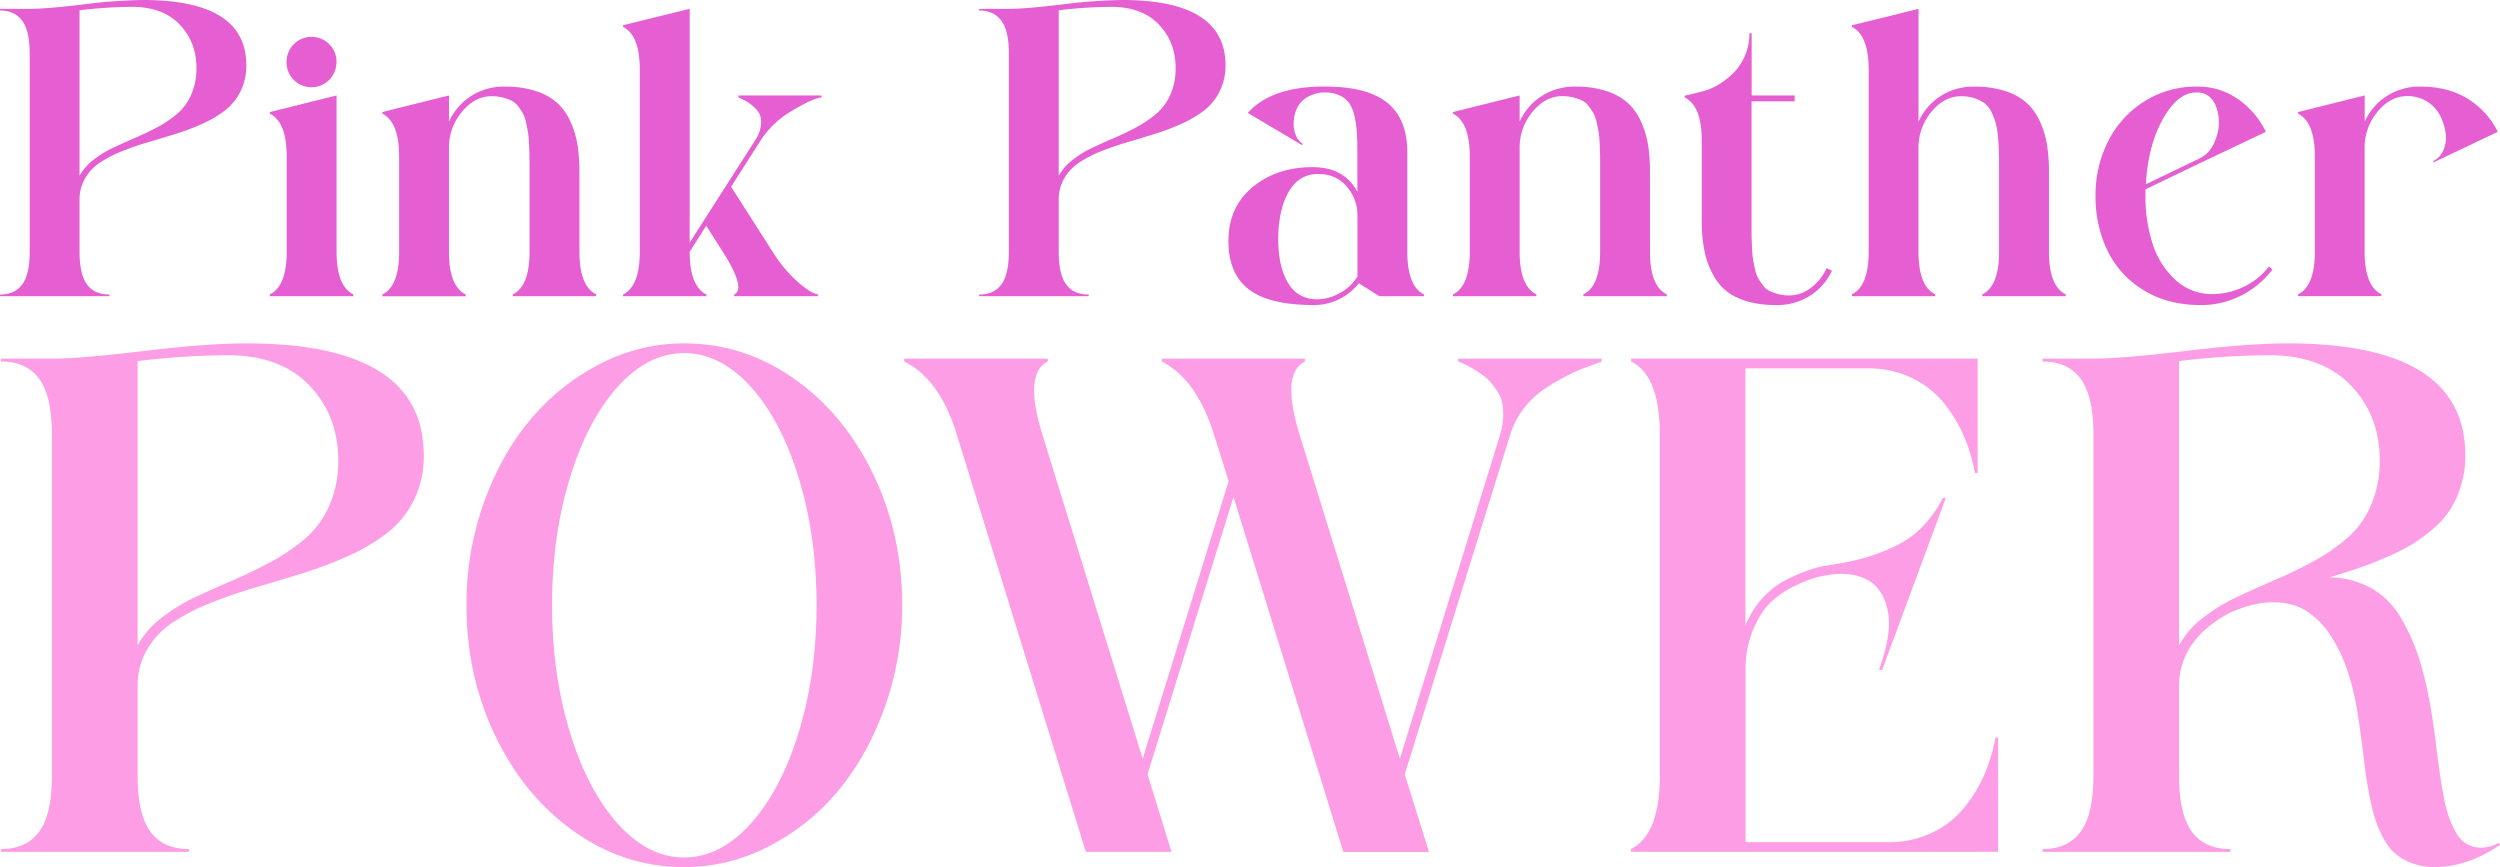
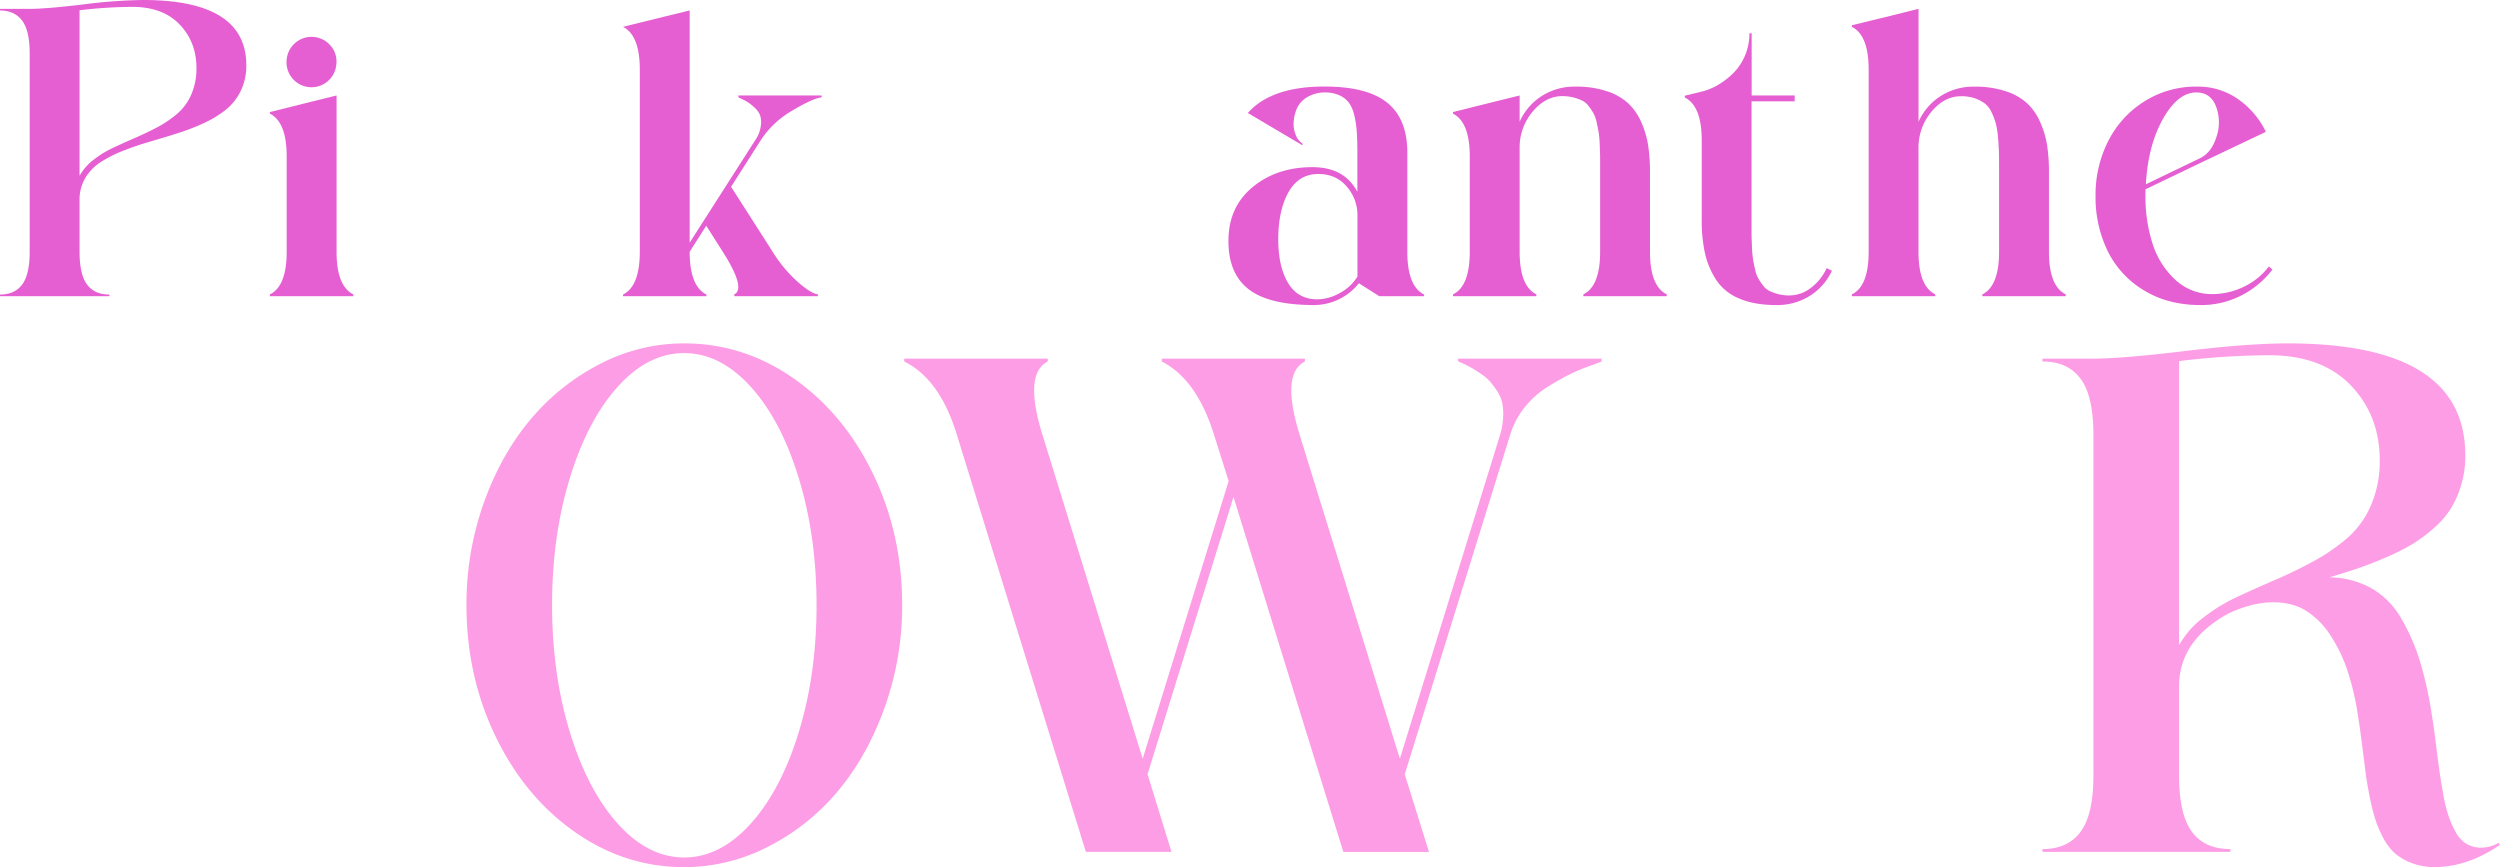
<svg xmlns="http://www.w3.org/2000/svg" viewBox="0 0 1217.1 422.15">
  <defs>
    <style>.cls-1{fill:#e55ed2;}.cls-2{fill:#fc9de5;}</style>
  </defs>
  <g id="Capa_2" data-name="Capa 2">
    <g id="Capa_1-2" data-name="Capa 1">
      <path class="cls-1" d="M14.45,4.32q8.06,0,26-2.16A254.25,254.25,0,0,1,69.59,0q50.32,0,50.32,31.75a28,28,0,0,1-2.8,12.68,26.74,26.74,0,0,1-7.47,9.24A54.23,54.23,0,0,1,98.88,60.1,108,108,0,0,1,86.05,65q-6.73,2.12-13.46,4.08T59.76,73.47A60.38,60.38,0,0,0,49,78.93a23.5,23.5,0,0,0-7.47,7.71,20.3,20.3,0,0,0-2.8,10.67v25.26q0,11,3.63,15.92t10.91,4.91v.79H0v-.79q7.17,0,10.81-4.91t3.64-15.92V26q0-11-3.64-15.92T0,5.11V4.32Zm81.19,28.8q0-12.67-8.21-21.23T64.28,3.34A222.57,222.57,0,0,0,38.73,5v80.6a25.33,25.33,0,0,1,6.83-7.81,49.44,49.44,0,0,1,9.63-5.9Q60.35,69.49,66.05,67T77,61.73a55,55,0,0,0,9.44-6.49A26,26,0,0,0,93.13,46,31.35,31.35,0,0,0,95.64,33.12Z" />
      <path class="cls-1" d="M163.85,122.57q0,16.71,8.16,20.74v.88h-40.6v-.88q8.16-4,8.16-20.74V76.17q0-16.69-8.16-20.83v-.79q24.38-6.09,32.44-8.06Zm-2.8-100.21a11.68,11.68,0,0,1,2.7,8.9,12.15,12.15,0,1,1-24.18-2.36,12.16,12.16,0,0,1,21.48-6.54Z" />
-       <path class="cls-1" d="M282.09,122.57q0,16.71,8.16,20.74v.88h-40.6v-.88q8.16-4,8.16-20.74V83.74q0-4.42-.05-6.93c0-1.67-.09-3.76-.19-6.29a54.23,54.23,0,0,0-.49-5.9c-.24-1.4-.56-3.07-1-5a16.19,16.19,0,0,0-1.57-4.52,32.36,32.36,0,0,0-2.31-3.44A8.93,8.93,0,0,0,249,49a23.56,23.56,0,0,0-4.28-1.53,21.77,21.77,0,0,0-5.41-.63q-8.16,0-14.44,7.61a26.88,26.88,0,0,0-6.3,17.65v50.52q0,16.71,8.16,20.74v.88H186.16v-.88q8.16-4,8.16-20.74V76.17q0-16.69-8.16-20.83v-.79q24.38-6.09,32.43-8.06V59.27a28.78,28.78,0,0,1,10.57-12.39,29.5,29.5,0,0,1,16.66-4.71A47.26,47.26,0,0,1,261,44.38a28.42,28.42,0,0,1,10.46,5.89,28.09,28.09,0,0,1,6.39,9.24,44.63,44.63,0,0,1,3.35,11.31,86.79,86.79,0,0,1,.88,12.92Z" />
-       <path class="cls-1" d="M400,47.38q-4.53.59-14.4,6.53a45.1,45.1,0,0,0-15.19,14.3L355.91,90.92l20.24,31.65a67.12,67.12,0,0,0,12.14,14.59c4.36,3.84,7.65,5.88,9.88,6.15v.88H357.48v-.88q5.79-2.85-5.6-20.74l-8.06-12.68-8.06,12.68q0,16.71,8.15,20.83v.79H303.32v-.79q8.16-4.12,8.16-20.83V33.91q0-16.71-8.16-20.84v-.78q3.15-.79,15.53-3.84t16.91-4.13V118.14L367.7,68.21a15.92,15.92,0,0,0,2.7-6.93A11.34,11.34,0,0,0,370,56a10.74,10.74,0,0,0-3-3.93,22,22,0,0,0-3.44-2.65c-.82-.46-1.91-1-3.29-1.67l-.79-.39v-.89H400Z" />
-       <path class="cls-1" d="M491.15,4.32q8.06,0,26-2.16A254.4,254.4,0,0,1,546.29,0q50.33,0,50.33,31.75a28,28,0,0,1-2.81,12.68,26.52,26.52,0,0,1-7.47,9.24,54.23,54.23,0,0,1-10.76,6.43A108,108,0,0,1,562.75,65Q556,67.14,549.29,69.1t-12.83,4.37a60.38,60.38,0,0,0-10.76,5.46,23.7,23.7,0,0,0-7.47,7.71,20.3,20.3,0,0,0-2.8,10.67v25.26q0,11,3.64,15.92T530,143.4v.79H476.7v-.79q7.19,0,10.81-4.91t3.64-15.92V26q0-11-3.64-15.92T476.7,5.11V4.32Zm81.19,28.8q0-12.67-8.21-21.23T541,3.34A222.57,222.57,0,0,0,515.43,5v80.6a25.33,25.33,0,0,1,6.83-7.81,49.44,49.44,0,0,1,9.63-5.9q5.16-2.41,10.86-4.87t10.91-5.3a55,55,0,0,0,9.44-6.49A25.85,25.85,0,0,0,569.83,46,31.35,31.35,0,0,0,572.34,33.12Z" />
+       <path class="cls-1" d="M400,47.38q-4.53.59-14.4,6.53a45.1,45.1,0,0,0-15.19,14.3L355.91,90.92l20.24,31.65a67.12,67.12,0,0,0,12.14,14.59c4.36,3.84,7.65,5.88,9.88,6.15v.88H357.48v-.88q5.79-2.85-5.6-20.74l-8.06-12.68-8.06,12.68q0,16.71,8.15,20.83v.79H303.32v-.79q8.16-4.12,8.16-20.83V33.91q0-16.71-8.16-20.84q3.15-.79,15.53-3.84t16.91-4.13V118.14L367.7,68.21a15.92,15.92,0,0,0,2.7-6.93A11.34,11.34,0,0,0,370,56a10.74,10.74,0,0,0-3-3.93,22,22,0,0,0-3.44-2.65c-.82-.46-1.91-1-3.29-1.67l-.79-.39v-.89H400Z" />
      <path class="cls-1" d="M685.14,122.57q0,16.71,8.16,20.83v.79H671.48l-9.93-6.29a28,28,0,0,1-21.72,10.61q-22,0-31.9-7.66t-9.88-23.59q0-16.41,11.75-26.15T639,81.38q15.44,0,21.82,12V74.31c0-4.07-.1-7.47-.29-10.23A48,48,0,0,0,659.29,56a16.72,16.72,0,0,0-2.7-6.14,12.19,12.19,0,0,0-4.67-3.54A17.54,17.54,0,0,0,644.74,45a16.88,16.88,0,0,0-8.5,2.4,12.08,12.08,0,0,0-4.86,5.41,19.37,19.37,0,0,0-1.58,6.63,13.87,13.87,0,0,0,1.08,6.39,8.69,8.69,0,0,0,3.44,4.23l-.39.59L607.49,55q11.4-12.87,37.25-12.87,20.94,0,30.67,7.91t9.73,24.23Zm-24.28,12.09v-30a21,21,0,0,0-5.16-13.76q-5.16-6.19-13.91-6.19-9.52,0-14.49,8.84t-5,22.9q0,13.28,4.77,21.28t14.3,8A22.86,22.86,0,0,0,652,142.81,22.57,22.57,0,0,0,660.86,134.66Z" />
      <path class="cls-1" d="M803.28,122.57q0,16.71,8.16,20.74v.88H770.85v-.88q8.16-4,8.16-20.74V83.74q0-4.42,0-6.93c0-1.67-.1-3.76-.2-6.29a51.79,51.79,0,0,0-.49-5.9c-.23-1.4-.56-3.07-1-5a16.48,16.48,0,0,0-1.58-4.52,32.36,32.36,0,0,0-2.31-3.44,8.93,8.93,0,0,0-3.19-2.7,23.29,23.29,0,0,0-4.28-1.53,21.74,21.74,0,0,0-5.4-.63q-8.16,0-14.45,7.61a26.87,26.87,0,0,0-6.29,17.65v50.52q0,16.71,8.16,20.74v.88h-40.6v-.88q8.16-4,8.16-20.74V76.17q0-16.69-8.16-20.83v-.79q24.38-6.09,32.44-8.06V59.27a28.69,28.69,0,0,1,10.56-12.39A29.53,29.53,0,0,1,767,42.17a47.26,47.26,0,0,1,15.19,2.21,28.38,28.38,0,0,1,10.47,5.89,28.09,28.09,0,0,1,6.39,9.24,45,45,0,0,1,3.34,11.31,85.47,85.47,0,0,1,.88,12.92Z" />
      <path class="cls-1" d="M889.29,130.53l2.56,1.28a28.59,28.59,0,0,1-10.62,12.13,29.71,29.71,0,0,1-16.51,4.57q-10.71,0-18.13-3.24A24.5,24.5,0,0,1,835.33,136,40.12,40.12,0,0,1,830,123.06a74.45,74.45,0,0,1-1.53-16V68.31q0-16.71-8.25-20.84v-.88l8.25-2a29.45,29.45,0,0,0,8-3.29,37.87,37.87,0,0,0,7.42-5.75,26.48,26.48,0,0,0,5.65-8.5,27.42,27.42,0,0,0,2.16-10.86h1.08V46.49h20.94v2.85H852.73V107c0,2.95,0,5.25,0,6.93s.1,3.75.2,6.24a52.87,52.87,0,0,0,.49,5.89c.23,1.45.55,3.12,1,5a16.47,16.47,0,0,0,1.57,4.47,35.72,35.72,0,0,0,2.31,3.44,8.87,8.87,0,0,0,3.2,2.7,23.44,23.44,0,0,0,4.27,1.53,21.75,21.75,0,0,0,5.41.64,17.08,17.08,0,0,0,10.42-3.69A24.75,24.75,0,0,0,889.29,130.53Z" />
      <path class="cls-1" d="M997.51,122.57q0,16.71,8.16,20.74v.88H965.08v-.88q8.14-4,8.15-20.74V83.74c0-3.73,0-6.68-.05-8.84s-.18-4.74-.44-7.72a42.53,42.53,0,0,0-1.08-7,33.31,33.31,0,0,0-2.06-5.45,11.62,11.62,0,0,0-3.35-4.38,18.43,18.43,0,0,0-4.86-2.5,20,20,0,0,0-6.73-1q-8.16,0-14.4,7.61A27,27,0,0,0,934,72.05v50.52q0,16.71,8.15,20.74v.88H901.58v-.88q8.16-4,8.16-20.74V33.91q0-16.71-8.16-20.84v-.78q20.64-5,32.44-8v55a28.69,28.69,0,0,1,10.56-12.39,29.5,29.5,0,0,1,16.66-4.71,47.26,47.26,0,0,1,15.19,2.21,28.55,28.55,0,0,1,10.47,5.89,28.07,28.07,0,0,1,6.38,9.24,44.63,44.63,0,0,1,3.35,11.31,85.47,85.47,0,0,1,.88,12.92Z" />
      <path class="cls-1" d="M1104.55,129.74l1.77,1.48a44.5,44.5,0,0,1-15,12.53,42.5,42.5,0,0,1-20,4.76q-15.93,0-27.67-7.22a45.86,45.86,0,0,1-17.6-19.17,60,60,0,0,1-5.85-26.78,57.75,57.75,0,0,1,6.2-26.73A48.52,48.52,0,0,1,1044,49.34a46.94,46.94,0,0,1,25.61-7.17,33.76,33.76,0,0,1,20.1,6.19,41.51,41.51,0,0,1,13.41,15.82L1071.92,79l-27.43,13.17v3.15a74.92,74.92,0,0,0,3.44,23.25A40.53,40.53,0,0,0,1059,136.18a26.07,26.07,0,0,0,18.33,7,35.31,35.31,0,0,0,14.65-3.39A32.6,32.6,0,0,0,1104.55,129.74ZM1069.26,45q-9,0-16.26,12.92t-8.31,31.8L1071,77.06q5.7-2.76,8.11-10.57a21.75,21.75,0,0,0-.25-14.64Q1076.23,45,1069.26,45Z" />
-       <path class="cls-1" d="M1178.46,42.17q13.66,0,23.25,6.14A38.78,38.78,0,0,1,1216,64.18L1184.85,79l-.3-.59a10.31,10.31,0,0,0,5.07-5.45,15.23,15.23,0,0,0,1-8.16,27.08,27.08,0,0,0-2.66-8.5,17.08,17.08,0,0,0-6.33-6.83,17.79,17.79,0,0,0-9.69-2.7q-8.16,0-14.44,7.61a26.88,26.88,0,0,0-6.3,17.65v50.52q0,16.71,8.16,20.74v.88H1118.8v-.88q8.16-4,8.16-20.74V76.17q0-16.69-8.16-20.83v-.79q2.85-.69,16.07-4l16.36-4.08V59.27a28.78,28.78,0,0,1,10.57-12.39A29.5,29.5,0,0,1,1178.46,42.17Z" />
-       <path class="cls-2" d="M25.28,174.6q13.85,0,44.64-3.71t50-3.71q86.38,0,86.39,54.5a48,48,0,0,1-4.81,21.77,45.6,45.6,0,0,1-12.82,15.86,92.53,92.53,0,0,1-18.48,11.05,185.06,185.06,0,0,1-22,8.44q-11.57,3.63-23.12,7t-22,7.51a103.07,103.07,0,0,0-18.47,9.37,40.58,40.58,0,0,0-12.83,13.25A34.91,34.91,0,0,0,67,334.23V377.6q0,18.9,6.25,27.34t18.73,8.43v1.35H.48v-1.35q12.31,0,18.56-8.43t6.24-27.34V211.73q0-18.9-6.24-27.34T.48,176V174.6Zm139.38,49.45q0-21.78-14.09-36.45t-39.74-14.68A379,379,0,0,0,67,175.79V314.15a43.53,43.53,0,0,1,11.73-13.41,86.07,86.07,0,0,1,16.54-10.13q8.85-4.12,18.64-8.35t18.73-9.11A93.31,93.31,0,0,0,148.8,262a44.32,44.32,0,0,0,11.56-15.94A53.77,53.77,0,0,0,164.66,224.05Z" />
      <path class="cls-2" d="M333.07,422.15q-28.86,0-53.24-17.13t-38.56-46.49q-14.18-29.36-14.17-63.95a147,147,0,0,1,8.35-49.53q8.36-23.53,22.61-40.58A109,109,0,0,1,291.9,177.3a88.38,88.38,0,0,1,41.17-10.12q28.85,0,53.24,17T425,230.63Q439.2,260,439.21,294.58a146.52,146.52,0,0,1-8.44,49.61q-8.44,23.63-22.61,40.67A107.8,107.8,0,0,1,374.33,412,89,89,0,0,1,333.07,422.15Zm32.4-233.88q-14.85-16.36-32.4-16.37t-32.32,16.37Q286,204.65,277.38,232.9t-8.6,61.68q0,33.41,8.6,61.67T300.75,401q14.78,16.45,32.32,16.45T365.47,401q14.83-16.46,23.45-44.72t8.61-61.67q0-33.4-8.61-61.68T365.47,188.27Z" />
      <path class="cls-2" d="M709.86,174.6h69.86V176q-.68.35-5.9,2.2a90,90,0,0,0-10.13,4.3,125.14,125.14,0,0,0-10.88,6.24,43,43,0,0,0-10.72,9.79,39.8,39.8,0,0,0-6.91,13.25l-51.3,165.2,11.81,37.79H654L600.52,241.93l-41.85,135,11.65,37.79H528.64l-62.78-203Q457.6,184.57,440.22,176V174.6h69.85V176q-11.81,5.91-2.53,35.78l48.77,157.6,41.85-135.16-7.09-22.44q-8.45-27.16-25.48-35.78V174.6h69.69V176q-11.81,5.91-2.53,35.78l48.77,157.6,48.76-157.6A35.72,35.72,0,0,0,731.8,203a27.32,27.32,0,0,0-.51-7.09,17.27,17.27,0,0,0-2.61-5.82,45,45,0,0,0-3.46-4.56,24.68,24.68,0,0,0-4.39-3.63q-2.87-1.94-4.22-2.7t-4.05-2.1l-2.7-1.19Z" />
-       <path class="cls-2" d="M972.76,359v55.68H794.07v-1.35q14-7.08,14-35.77V211.73q0-28.86-14-35.78V174.6H962.81v55.69h-1.35a82.28,82.28,0,0,0-5.4-18.06,69.78,69.78,0,0,0-9.87-16.2,44.7,44.7,0,0,0-15.7-12.15,48.17,48.17,0,0,0-21-4.55H849.75V304.54a43.87,43.87,0,0,1,8.69-13.76,40.72,40.72,0,0,1,12-8.94,90.68,90.68,0,0,1,11.22-4.64,57,57,0,0,1,9.62-2.19,127.13,127.13,0,0,0,16.62-3.46,95.06,95.06,0,0,0,14.77-5.66,46.59,46.59,0,0,0,13.24-9.45,54.09,54.09,0,0,0,9.88-14h1.51q-21.93,59.22-31,83.69h-1.52q6.57-18.22,4.22-28.94t-9.62-14.76q-7.26-4.05-18.06-2.7-3.54.51-7.25,1.43a59.29,59.29,0,0,0-10.38,4.14,44.75,44.75,0,0,0-11.56,7.85q-4.89,4.64-8.61,13.33a50.11,50.11,0,0,0-3.71,19.82V410h69.69a48.07,48.07,0,0,0,21-4.56,44.55,44.55,0,0,0,15.69-12.15,68.7,68.7,0,0,0,9.87-16.2,81,81,0,0,0,5.4-18Z" />
      <path class="cls-2" d="M994.36,413.37q12.32,0,18.56-8.43t6.25-27.34V211.73q0-18.9-6.25-27.34T994.36,176V174.6h24.81q13.83,0,44.63-3.71t50-3.71q86.4,0,86.4,54.5a49.39,49.39,0,0,1-2,14.43,48,48,0,0,1-5.14,11.64,43.5,43.5,0,0,1-8.36,9.54,77.8,77.8,0,0,1-10.37,7.68,103.9,103.9,0,0,1-12.58,6.32q-7.43,3.21-13.33,5.23t-14.34,4.56a43,43,0,0,1,20.59,5.4,39.28,39.28,0,0,1,14.34,14.6,98.93,98.93,0,0,1,8.94,20.24,182.3,182.3,0,0,1,5.74,25.4q1,5.75,2,13.84t1.78,13.67q.75,5.56,1.94,12.14a76,76,0,0,0,2.61,10.8,48.58,48.58,0,0,0,3.55,8,14.45,14.45,0,0,0,5.23,5.65,13.73,13.73,0,0,0,7.17,1.86,17.22,17.22,0,0,0,8.44-2.36l.67,1q-15.86,10.8-31.72,10.8a30.67,30.67,0,0,1-11-1.86,27.76,27.76,0,0,1-8.18-4.64,25.69,25.69,0,0,1-5.91-7.68,54.36,54.36,0,0,1-4-9.45,104.58,104.58,0,0,1-2.78-11.47q-1.37-6.92-2-12.23t-1.69-13.33q-1-8-1.85-13.08a129,129,0,0,0-5.15-22,73.29,73.29,0,0,0-8.52-17.47,38.61,38.61,0,0,0-12-11.81q-6.75-4-16.2-3.88t-20.76,5.23q-24.46,13.16-24.46,35.77V377.6q0,18.9,6.24,27.34t18.73,8.43v1.35H994.36Zm66.49-237.58V314.15a43.49,43.49,0,0,1,11.72-13.41,86.07,86.07,0,0,1,16.54-10.13q8.87-4.12,18.65-8.35t18.73-9.11a93.31,93.31,0,0,0,16.2-11.14,44.44,44.44,0,0,0,11.56-15.94,53.94,53.94,0,0,0,4.3-22q0-21.78-14.09-36.45t-39.74-14.68A378.87,378.87,0,0,0,1060.85,175.79Z" />
    </g>
  </g>
</svg>